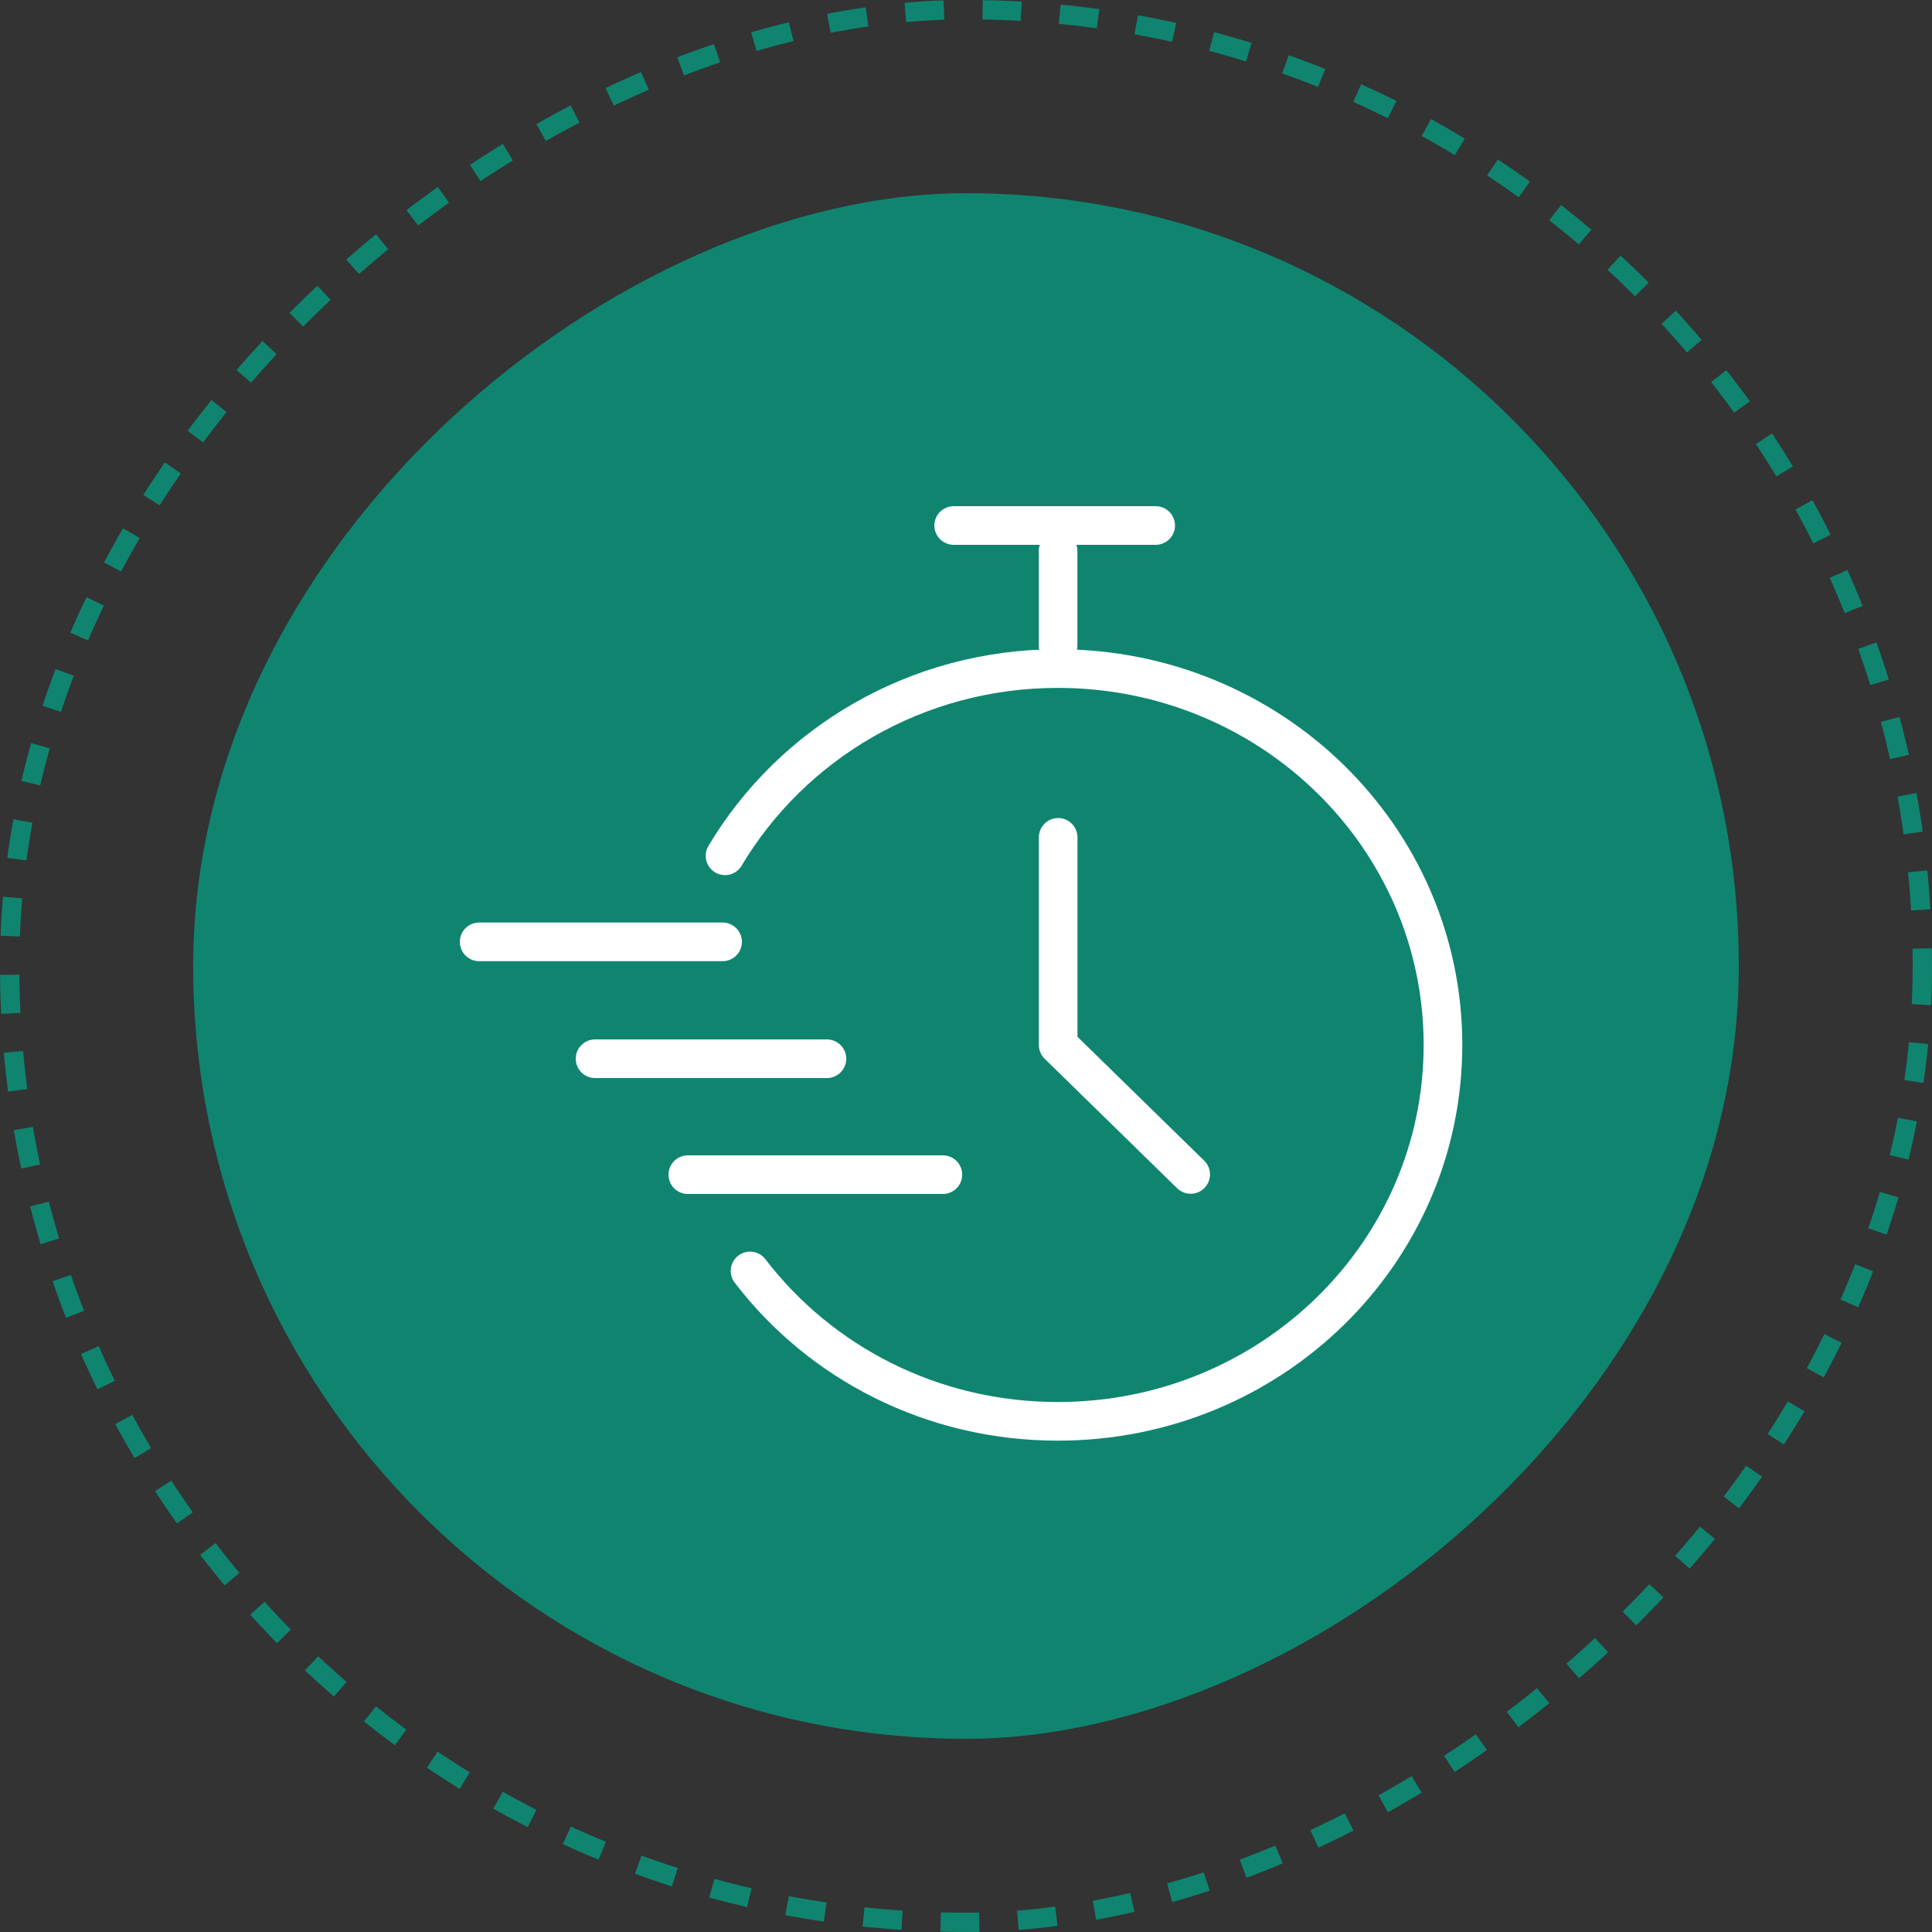
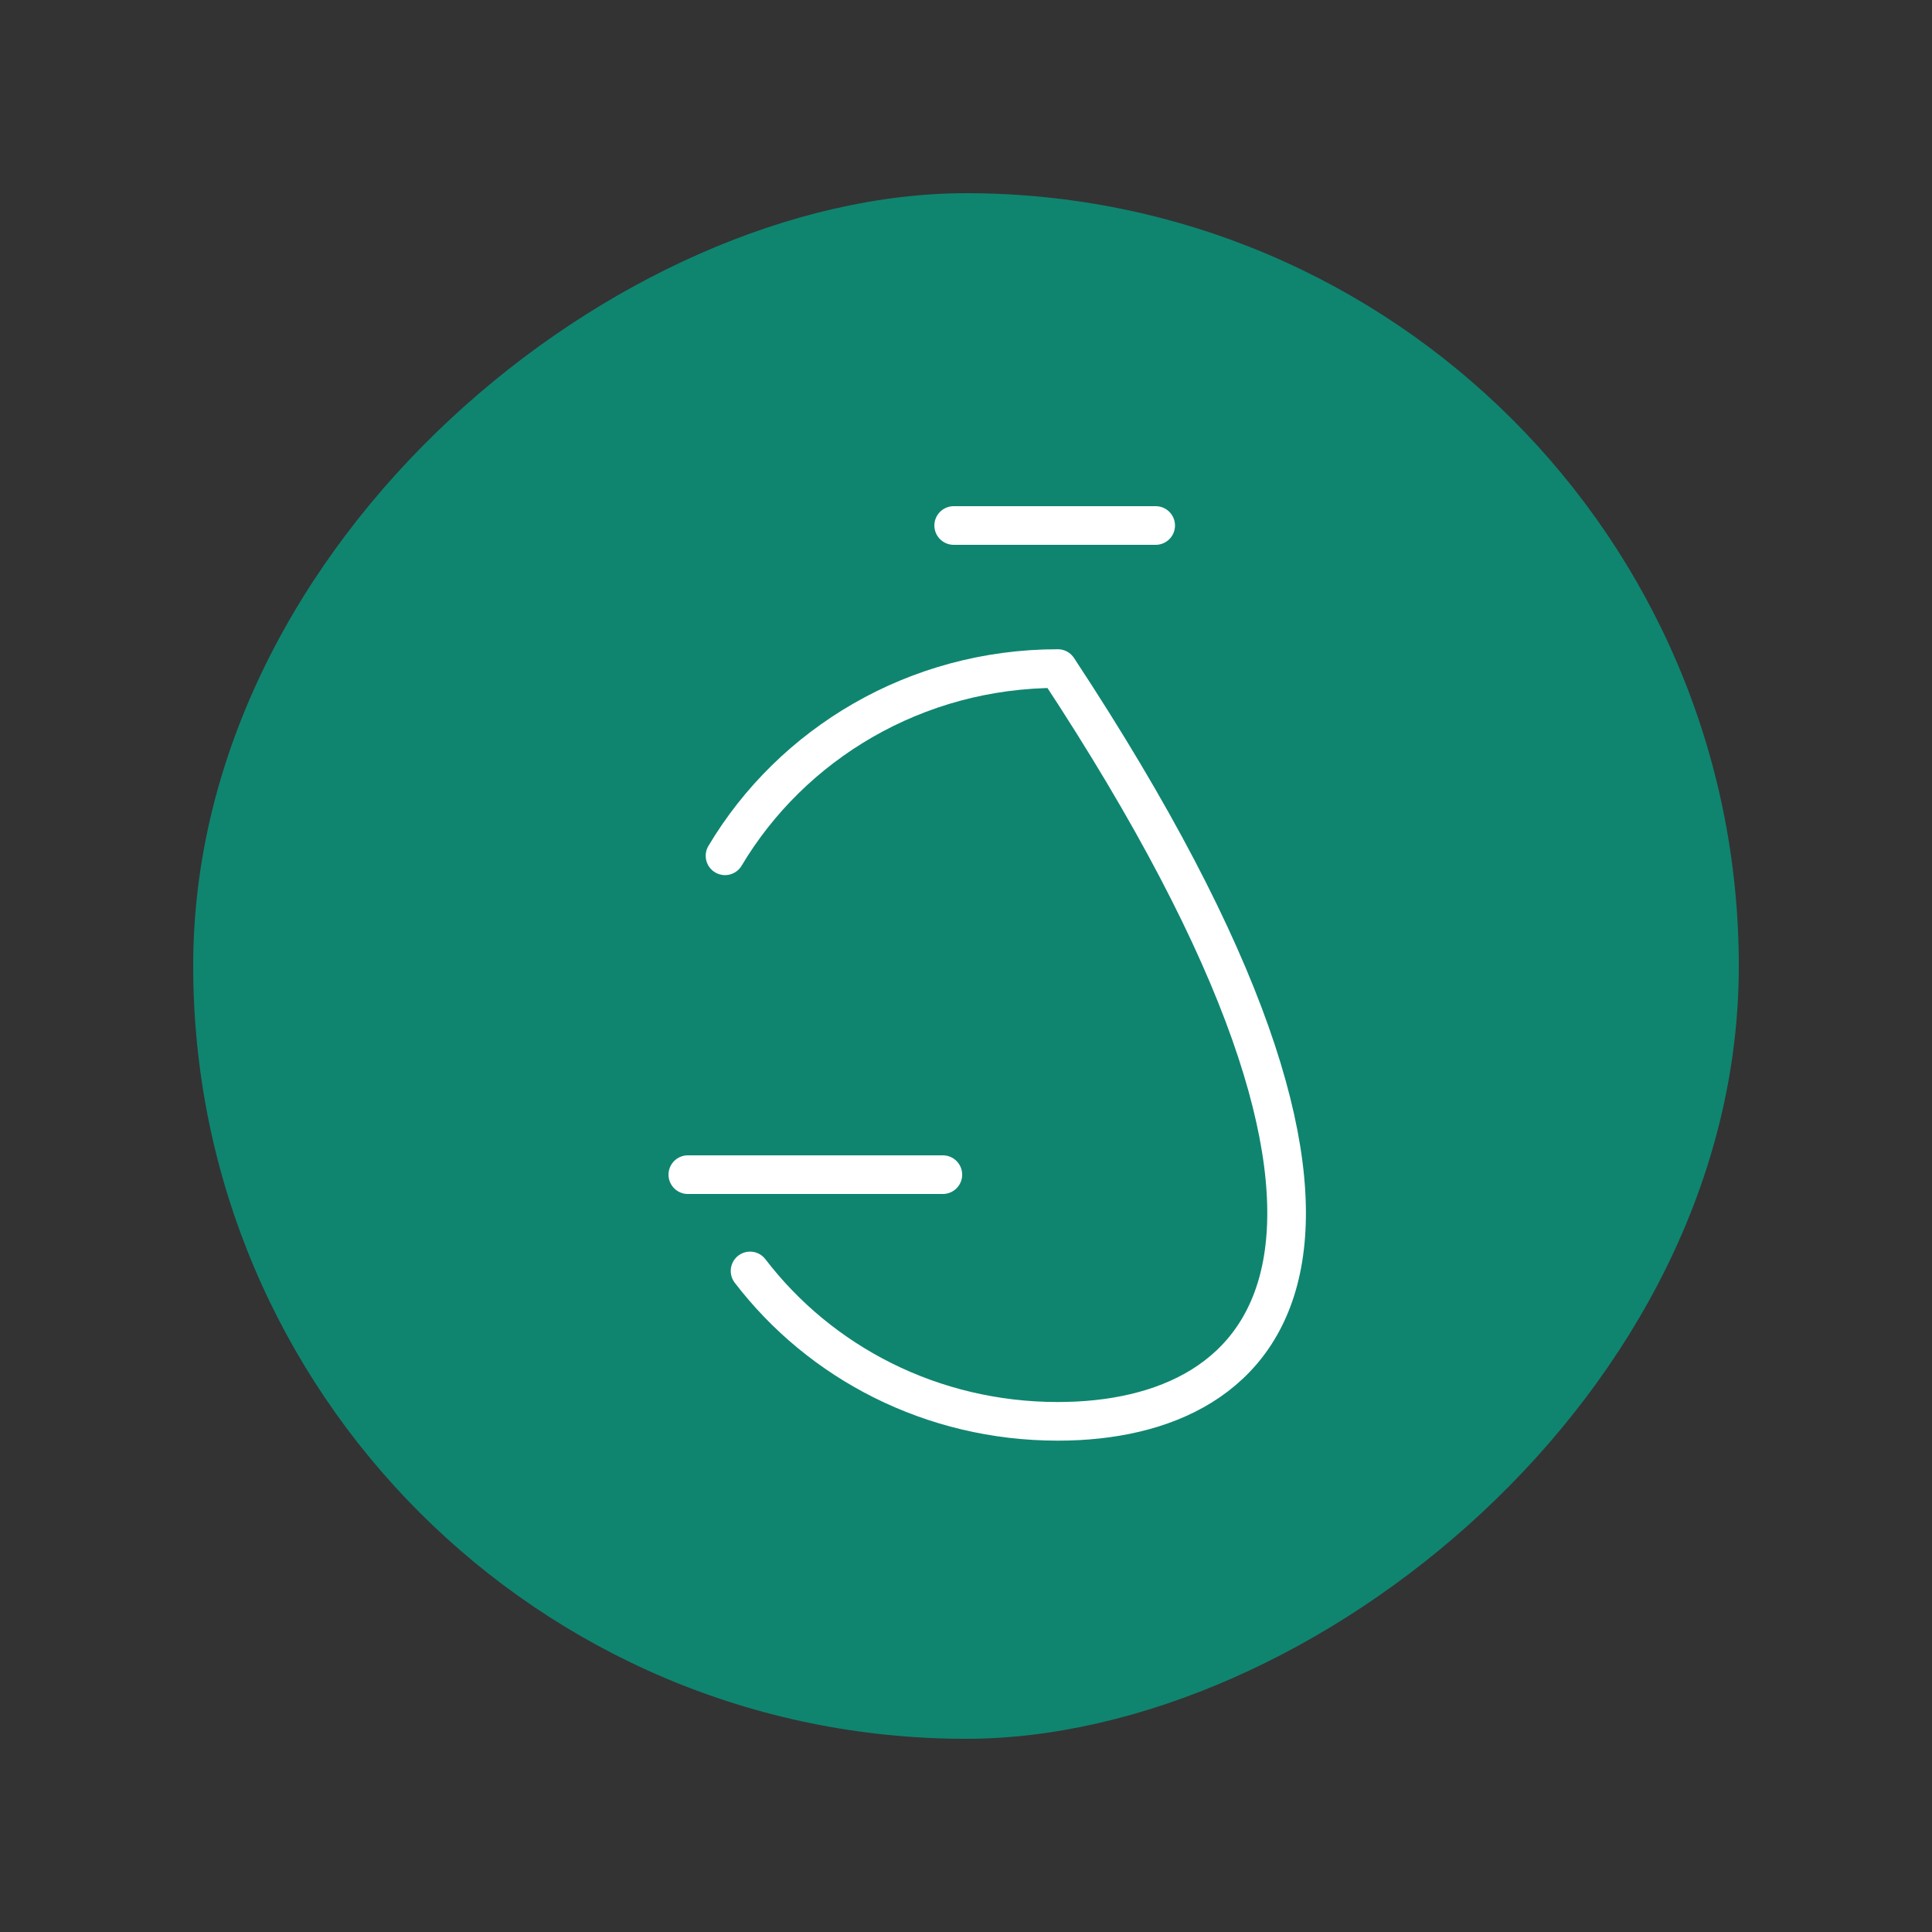
<svg xmlns="http://www.w3.org/2000/svg" width="100" height="100" viewBox="0 0 100 100" fill="none">
  <rect x="0" y="0" width="100" height="100" fill="#333333" stroke="none" />
-   <rect x="99.5" y="0.5" width="99" height="99" rx="49.5" transform="rotate(90 99.5 0.5)" stroke="#0F8570" stroke-dasharray="2 2" />
  <rect x="90" y="10" width="80" height="80" rx="40" transform="rotate(90 90 10)" fill="#0F8570" />
-   <path d="M37.527 44.296C40.978 38.504 47.4 34.605 54.754 34.605C65.762 34.605 74.688 43.314 74.688 54.086C74.688 64.859 65.777 73.568 54.754 73.568C48.23 73.568 42.449 70.523 38.823 65.784" stroke="white" stroke-width="2" stroke-linecap="round" stroke-linejoin="round" />
-   <path d="M54.77 43.342V54.086L61.628 60.789" stroke="white" stroke-width="2" stroke-linecap="round" stroke-linejoin="round" />
-   <path d="M24.801 48.75H37.401" stroke="white" stroke-width="2" stroke-linecap="round" stroke-linejoin="round" />
-   <path d="M30.801 54.8H42.801" stroke="white" stroke-width="2" stroke-linecap="round" stroke-linejoin="round" />
+   <path d="M37.527 44.296C40.978 38.504 47.4 34.605 54.754 34.605C74.688 64.859 65.777 73.568 54.754 73.568C48.23 73.568 42.449 70.523 38.823 65.784" stroke="white" stroke-width="2" stroke-linecap="round" stroke-linejoin="round" />
  <path d="M35.602 60.8H48.802" stroke="white" stroke-width="2" stroke-linecap="round" stroke-linejoin="round" />
  <path d="M49.363 27.2H59.818" stroke="white" stroke-width="2" stroke-linecap="round" stroke-linejoin="round" />
-   <path d="M54.766 33.405V28.523" stroke="white" stroke-width="2" stroke-linecap="round" stroke-linejoin="round" />
</svg>